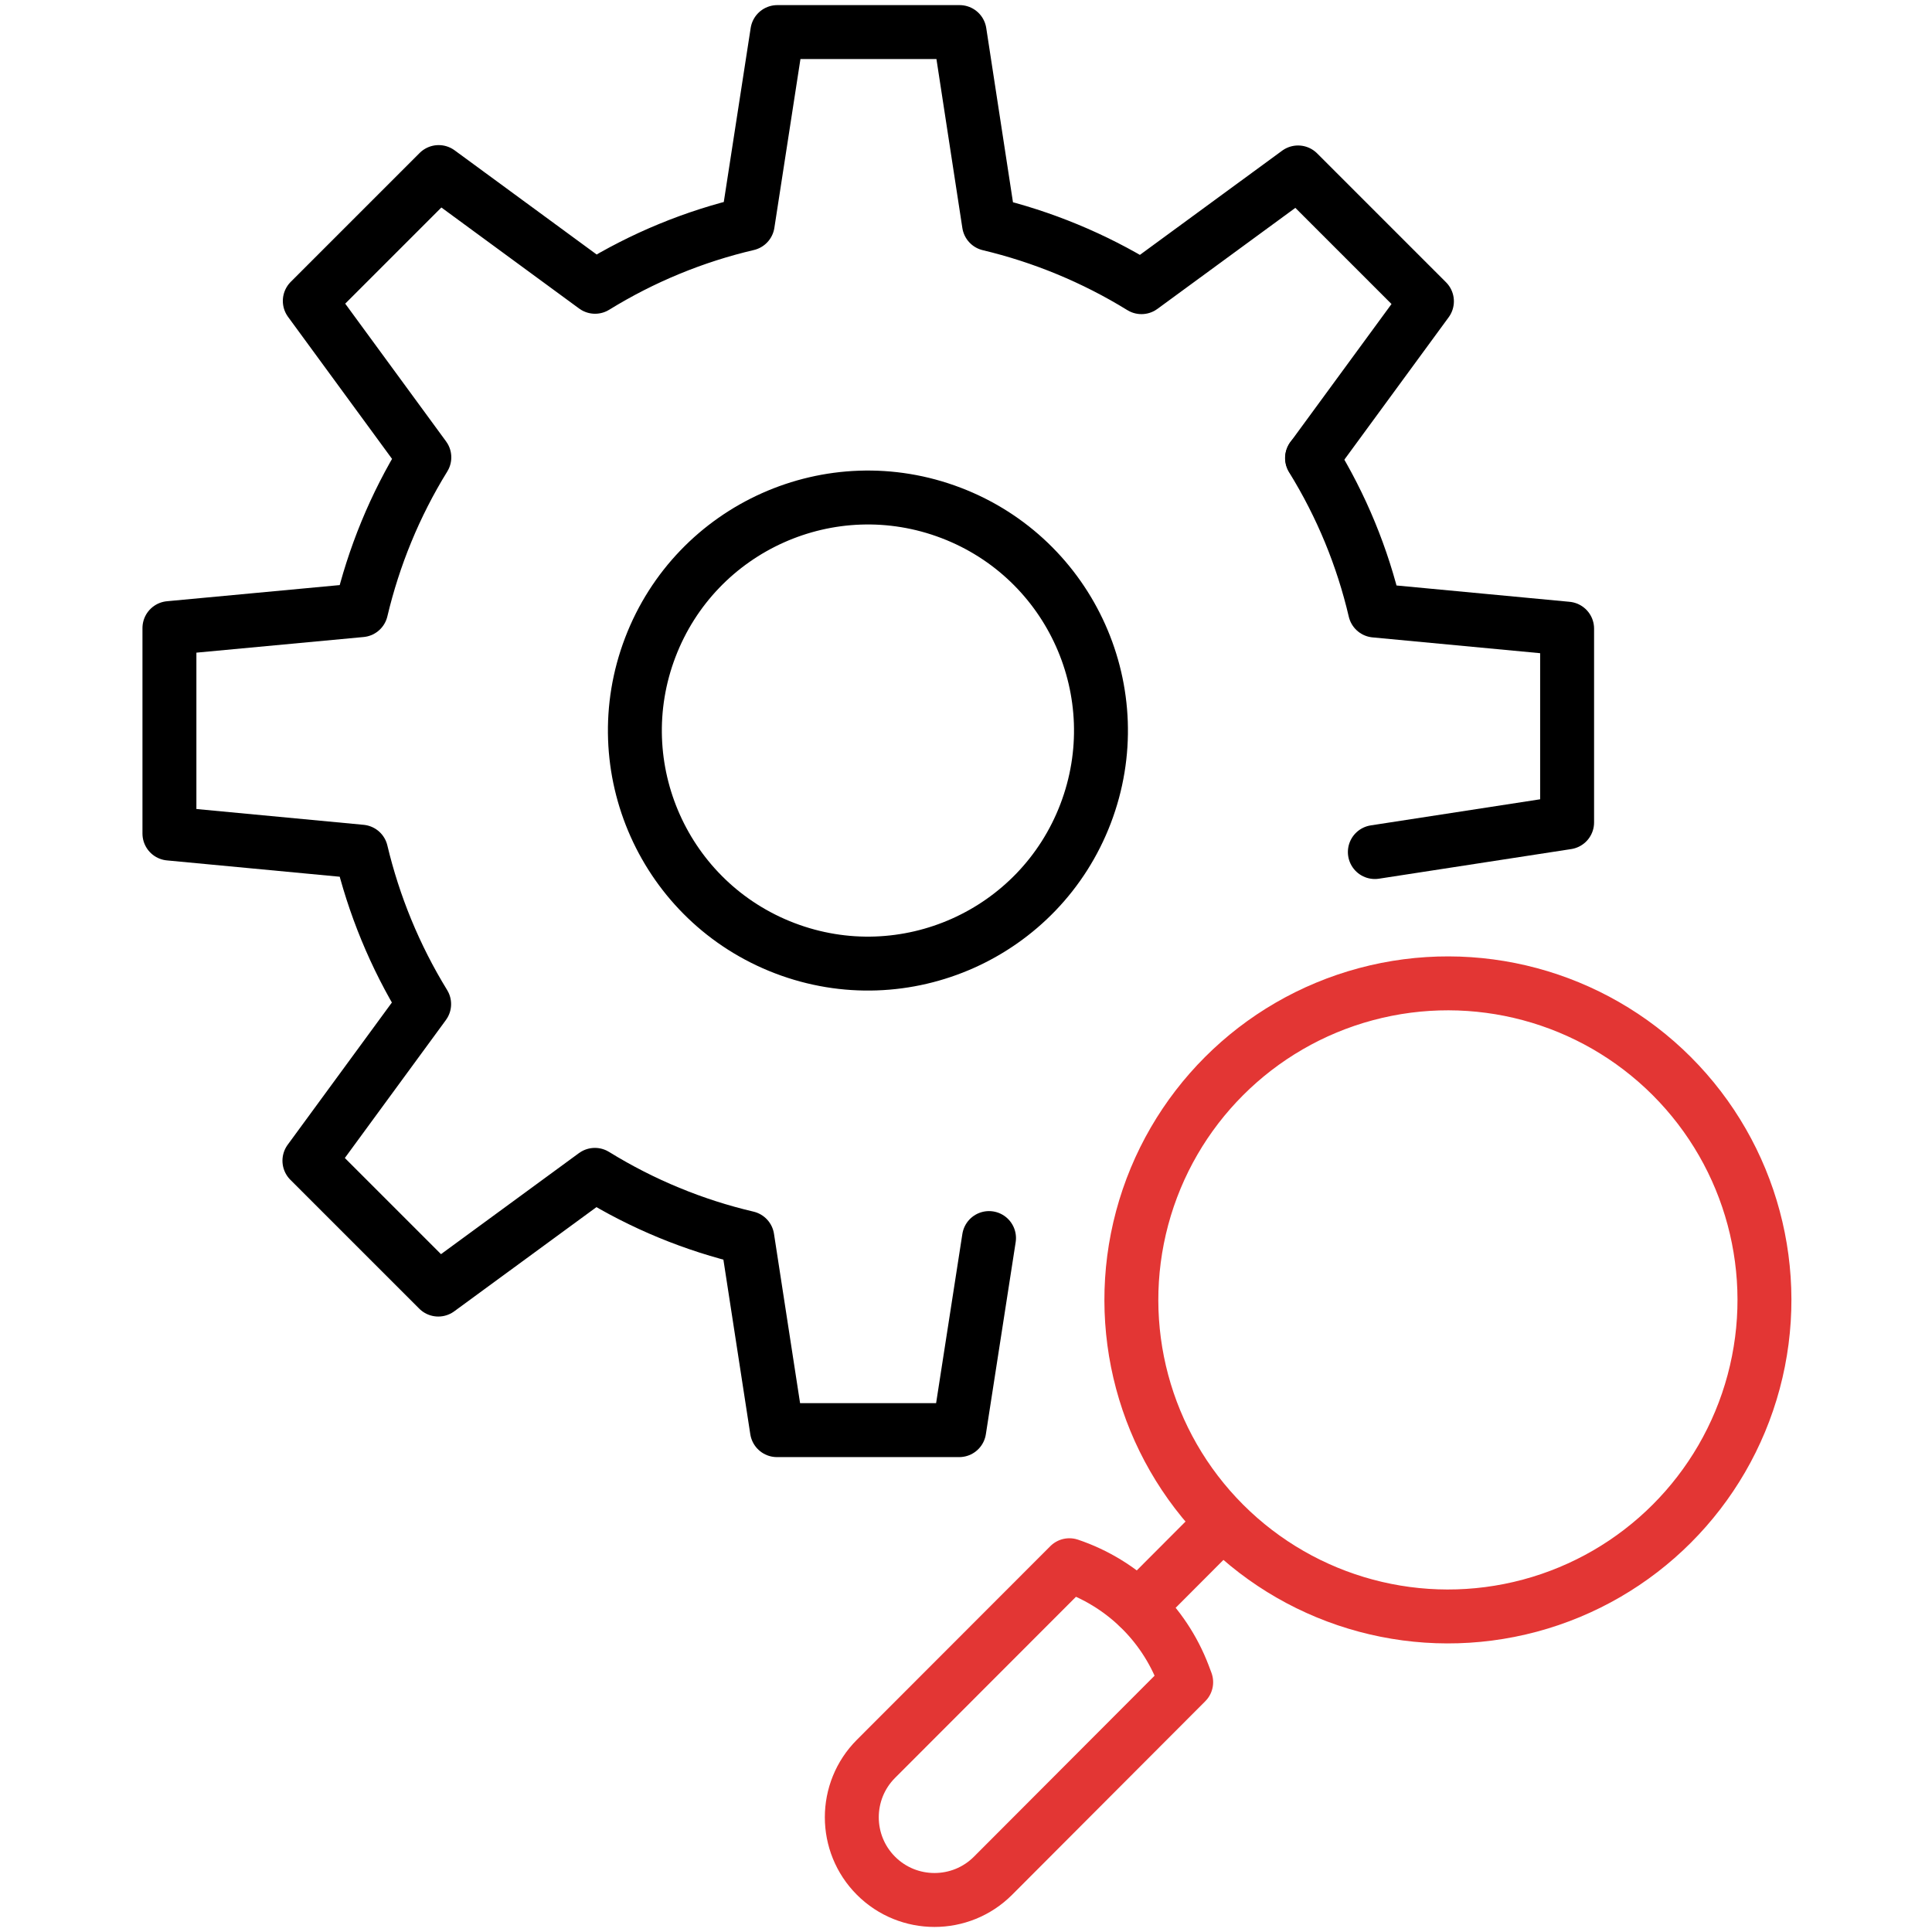
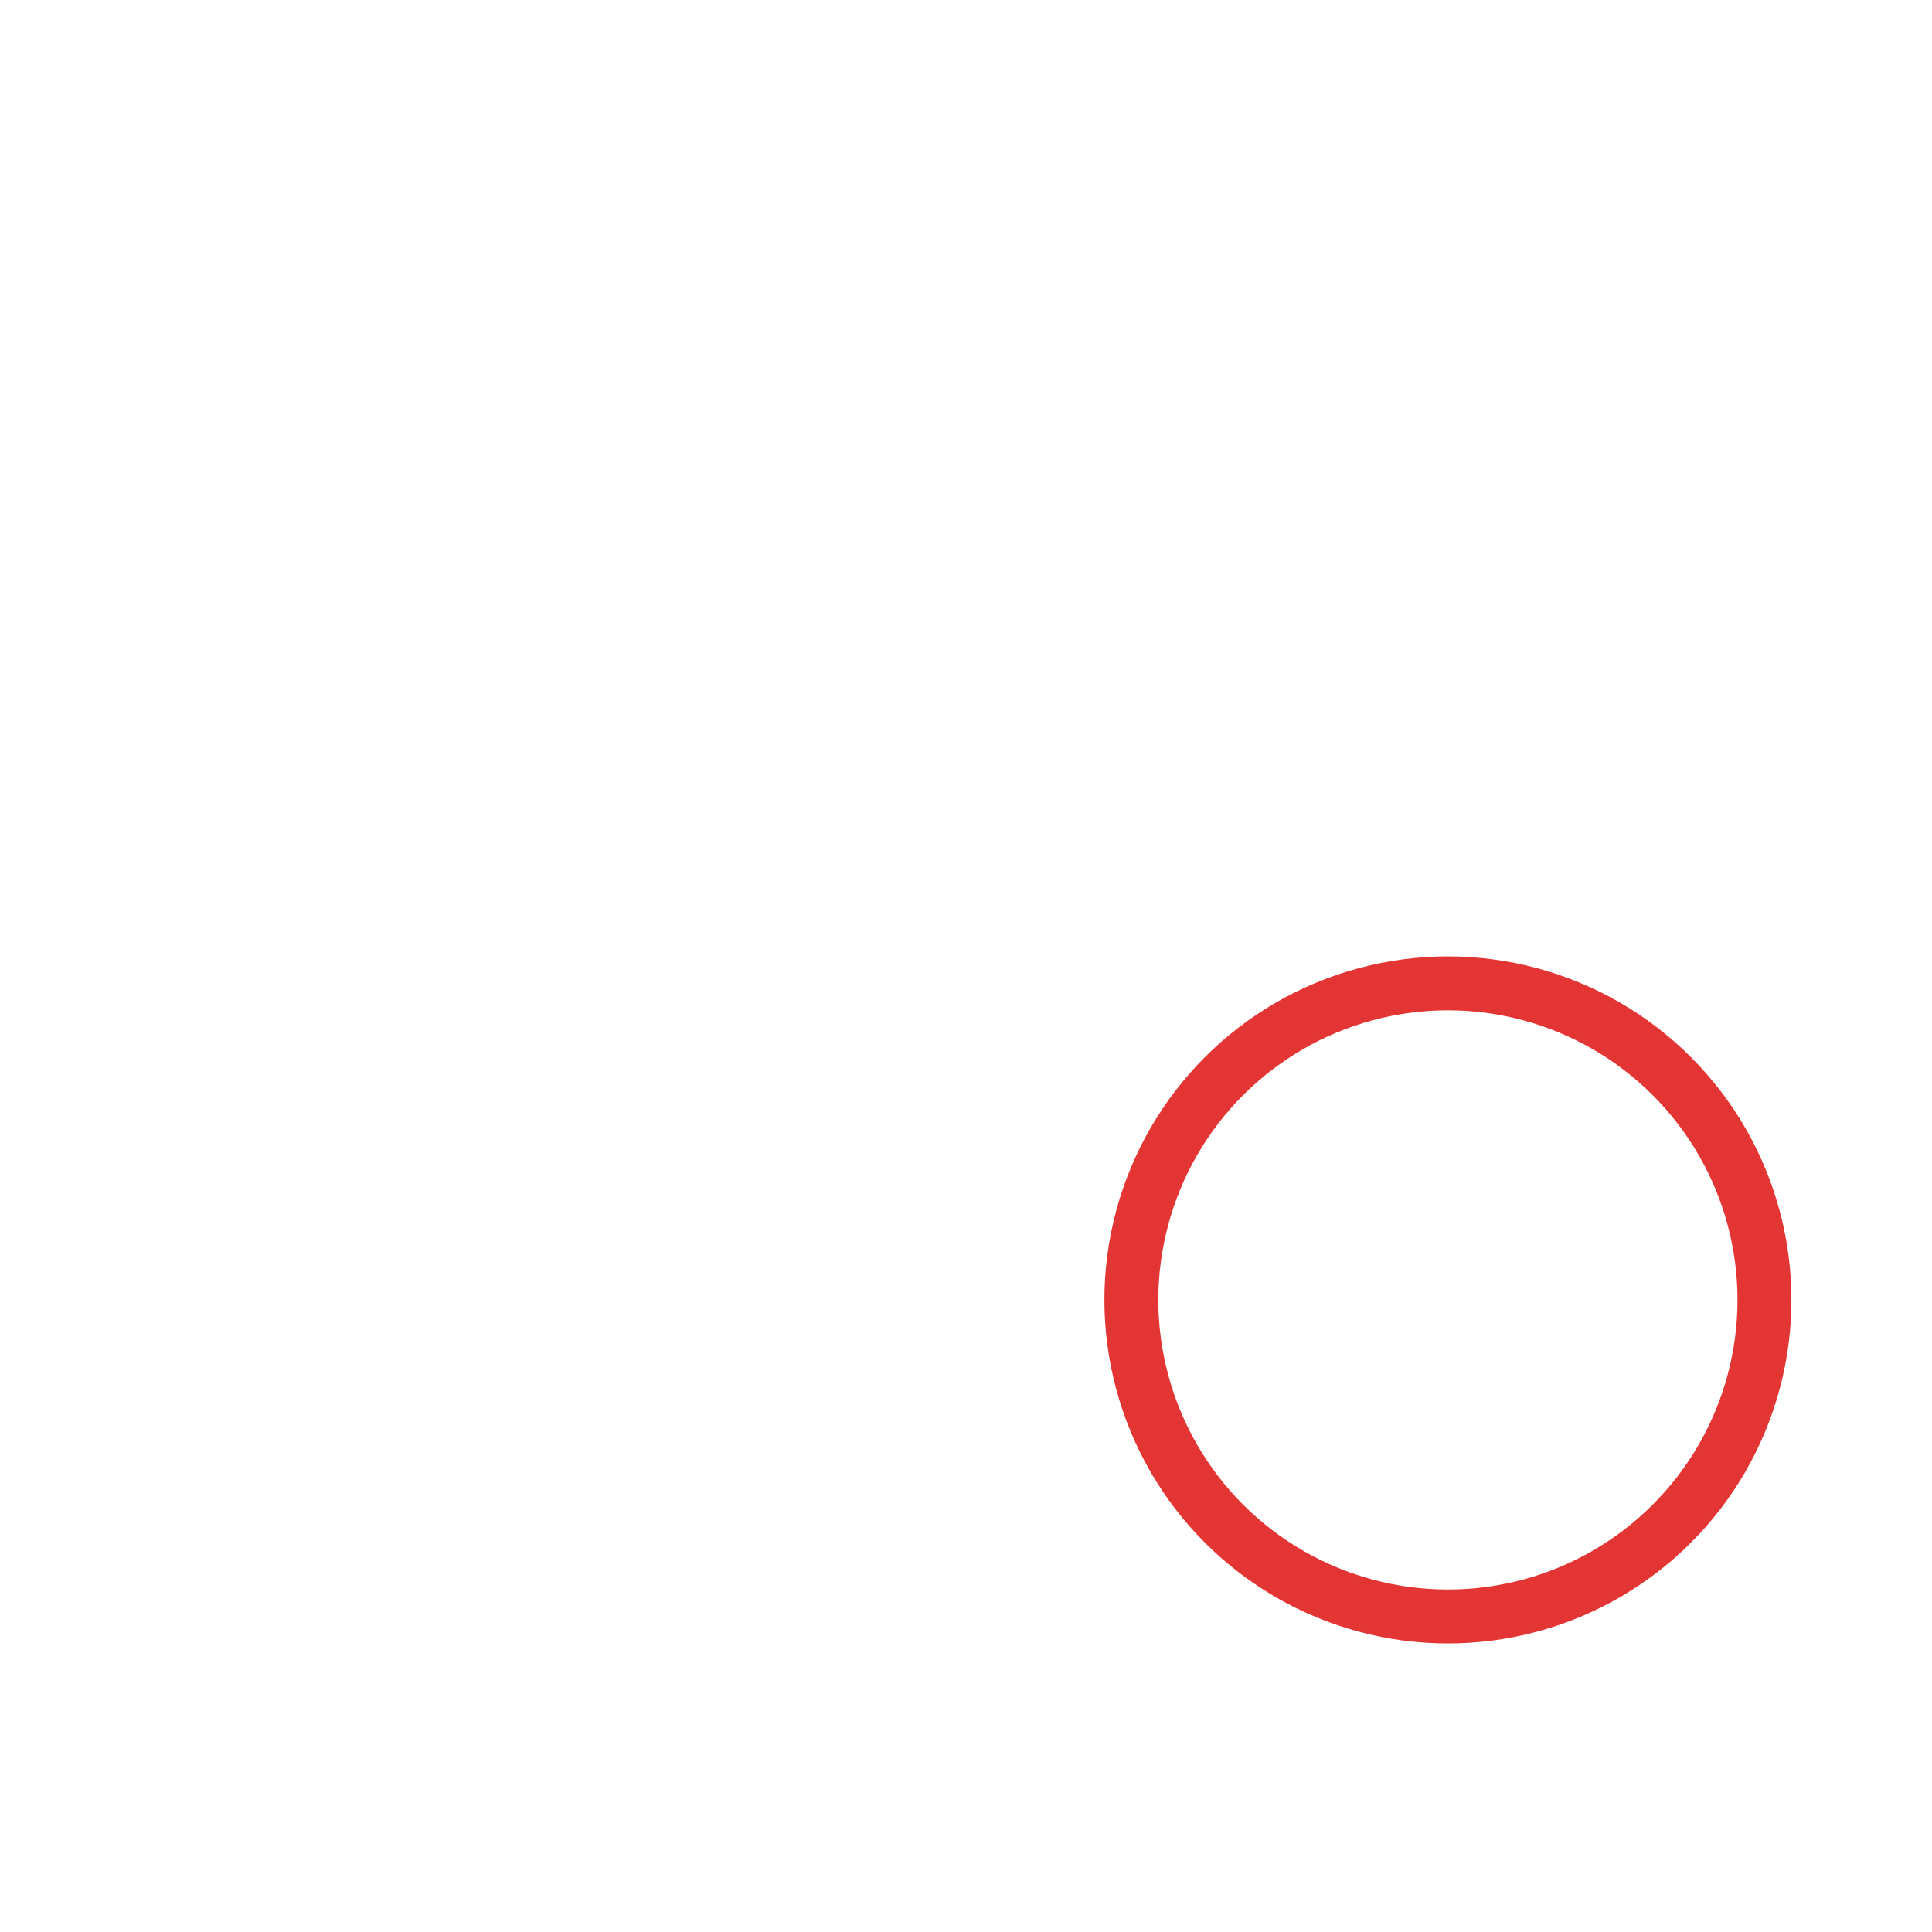
<svg xmlns="http://www.w3.org/2000/svg" id="Calque_1" x="0px" y="0px" viewBox="0 0 1024 1024" style="enable-background:new 0 0 1024 1024;" xml:space="preserve">
  <style type="text/css">	.st0{fill:none;stroke:#E33634;stroke-width:28.585;stroke-linecap:round;stroke-linejoin:round;stroke-miterlimit:10;}	.st1{fill:none;stroke:#000000;stroke-width:28.585;stroke-linecap:round;stroke-linejoin:round;stroke-miterlimit:10;}</style>
  <g>
    <g>
      <g>
-         <path class="st0" d="M566.8,829.6c27.8,9.4,49.9,30.6,60.4,58l1.5,4L526.3,994.2c-17.1,17.1-44.9,17.1-62,0l0,0     c-17.1-17.1-17.1-44.9,0-62L566.8,829.6L566.8,829.6z" />
        <g>
          <ellipse transform="matrix(0.707 -0.707 0.707 0.707 -262.394 744.548)" class="st0" cx="767.6" cy="689" rx="167.8" ry="167.8" />
        </g>
-         <line class="st0" x1="603.4" y1="851.7" x2="647.3" y2="807.7" />
      </g>
    </g>
    <g>
-       <path class="st1" d="M728.7,451.6L728.7,451.6L728.7,451.6L728.7,451.6l101.9-15.7l0-102.7l-101.8-9.6    c-6.6-28.2-17.7-55.4-33.4-80.8" />
      <g>
-         <path class="st1" d="M695.5,242.7l60.8-83l-68.3-68.3l-83,60.8c-25.3-15.6-52.7-26.8-80.8-33.5L508.6,17L412,17l-15.7,101.6     c-28.2,6.6-55.6,17.8-80.9,33.4l-82.9-60.8l-68.3,68.3l60.7,82.9c-15.7,25.4-26.8,52.8-33.5,81l-101.6,9.5l0,108.9l101.6,9.6     c6.7,28.1,17.8,55.4,33.4,80.8L164,615.2l68.3,68.3l83-60.8c25.3,15.6,52.6,26.8,80.8,33.4L411.8,758l96.6,0l15.8-101.8" />
-         <ellipse transform="matrix(0.357 -0.934 0.934 0.357 -66.196 678.698)" class="st1" cx="460.2" cy="387.5" rx="123.5" ry="123.5" />
-       </g>
+         </g>
    </g>
  </g>
</svg>